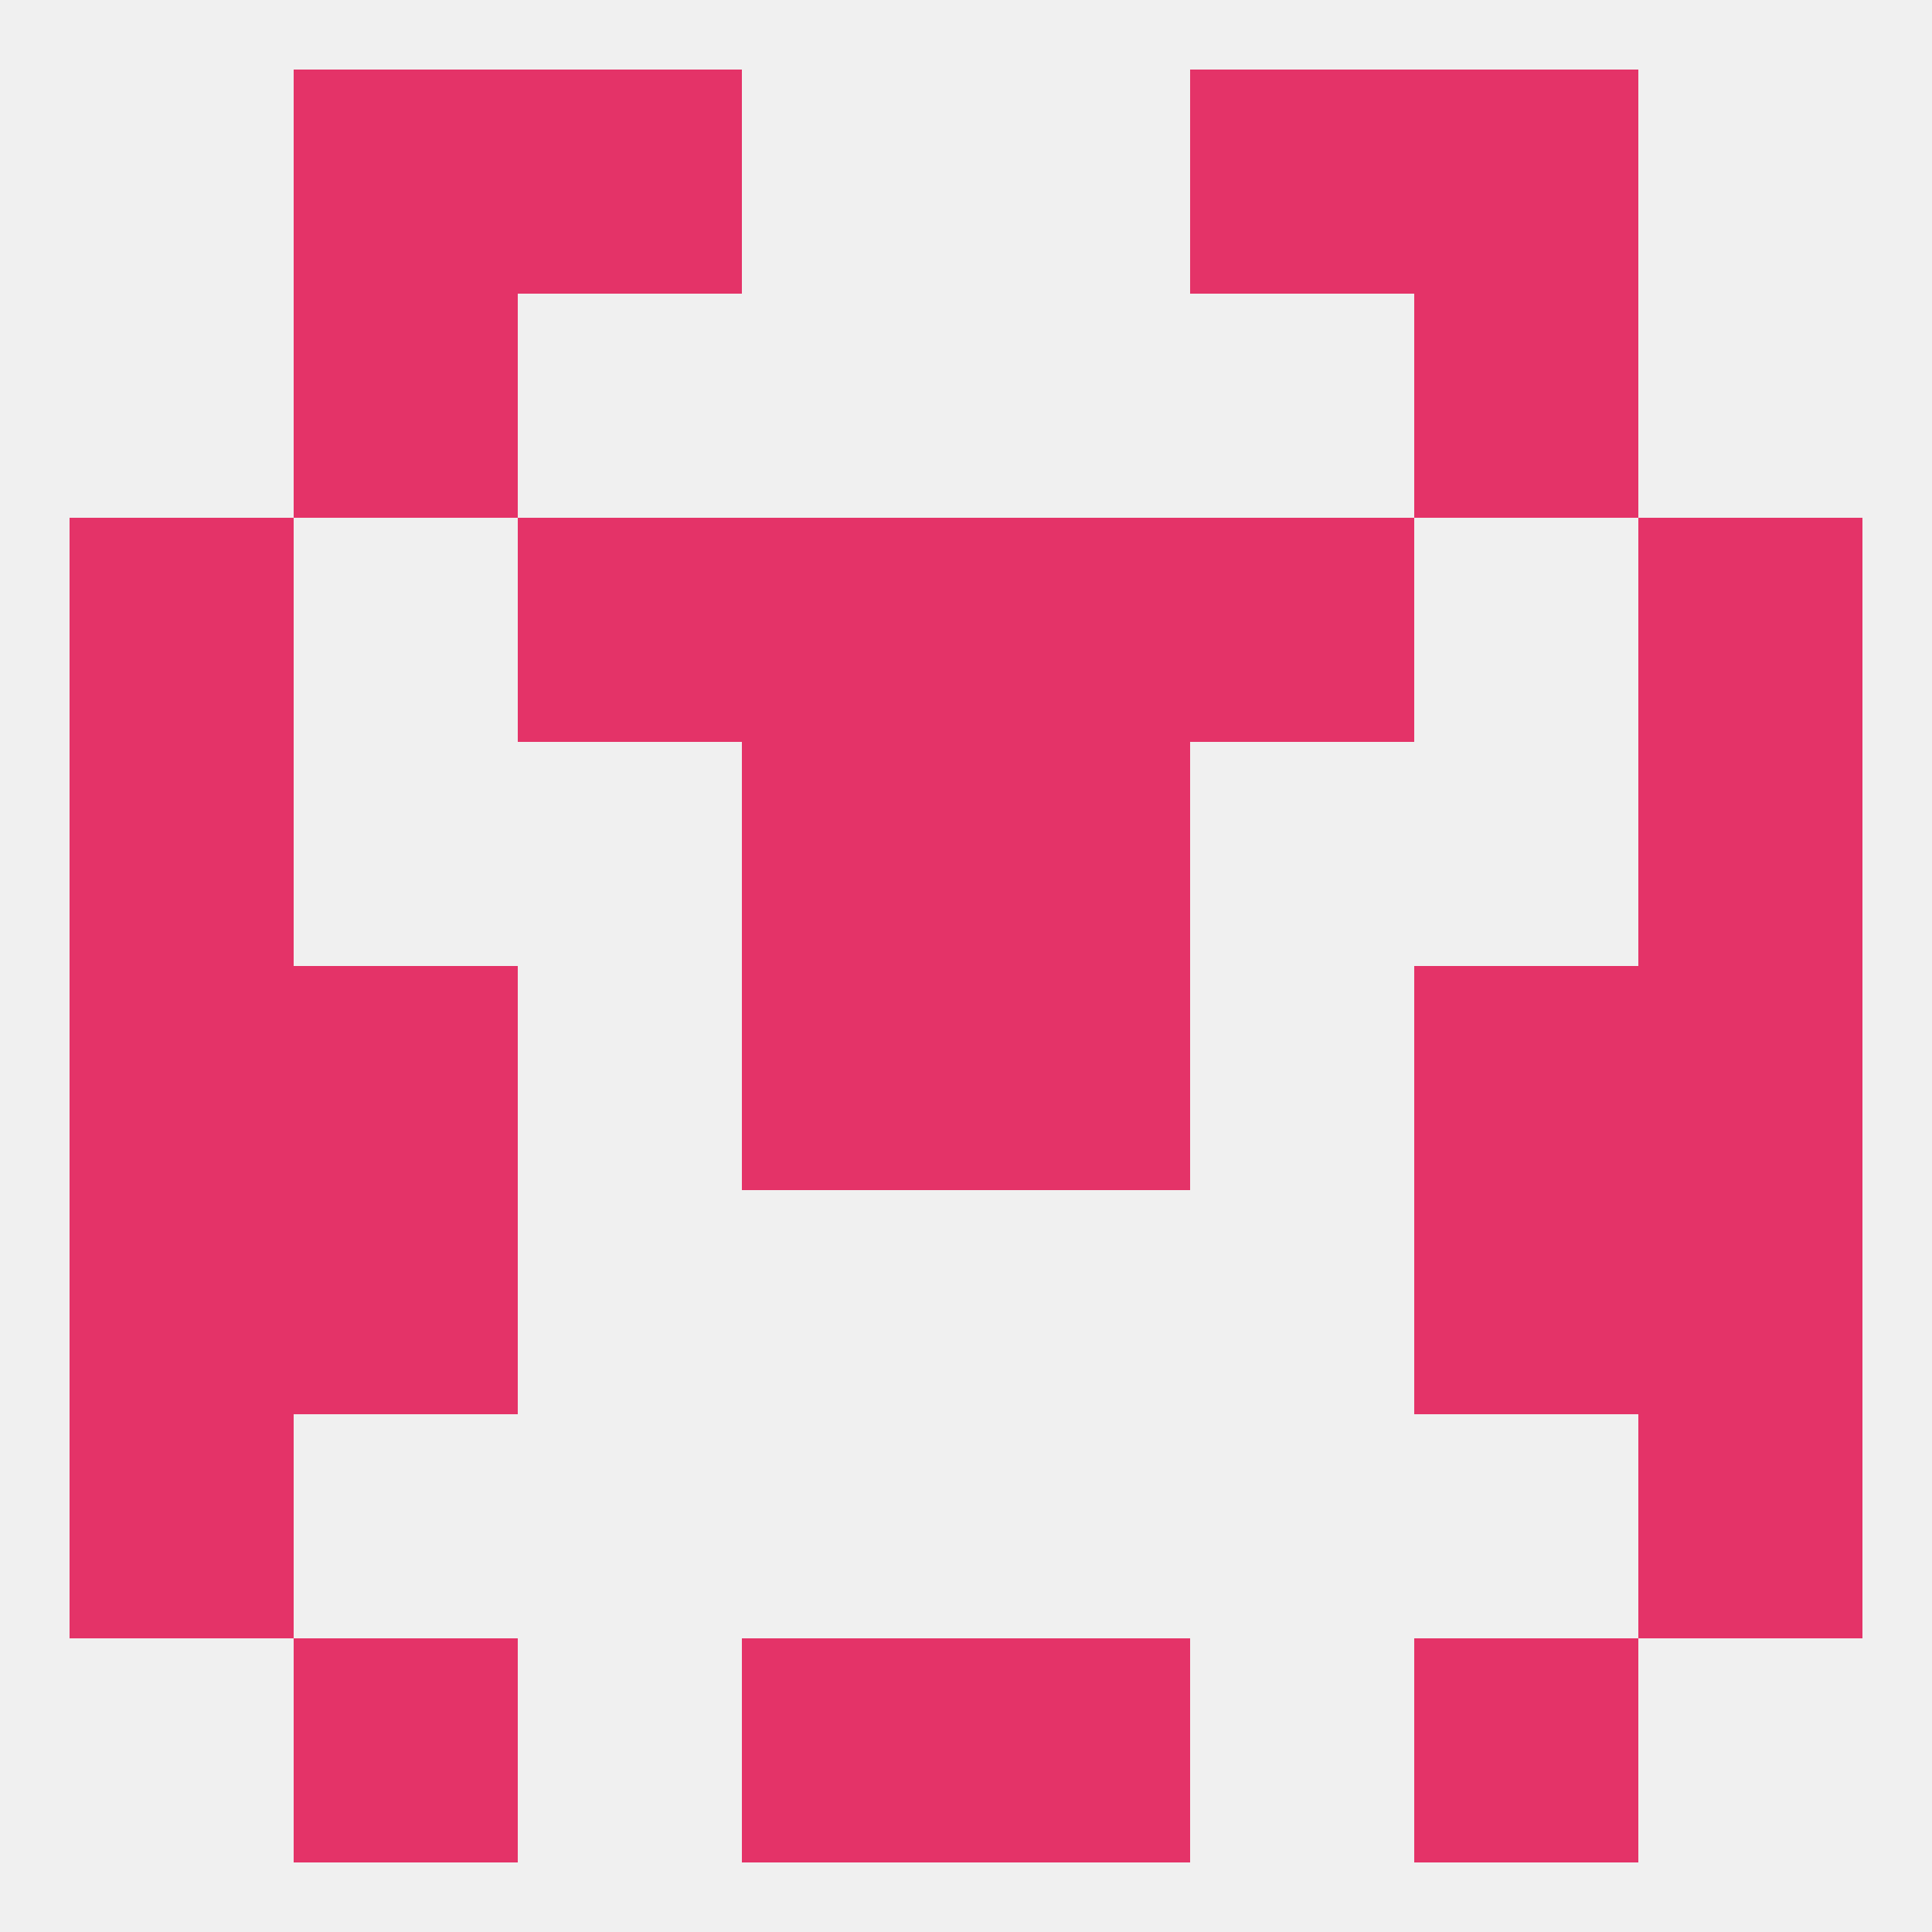
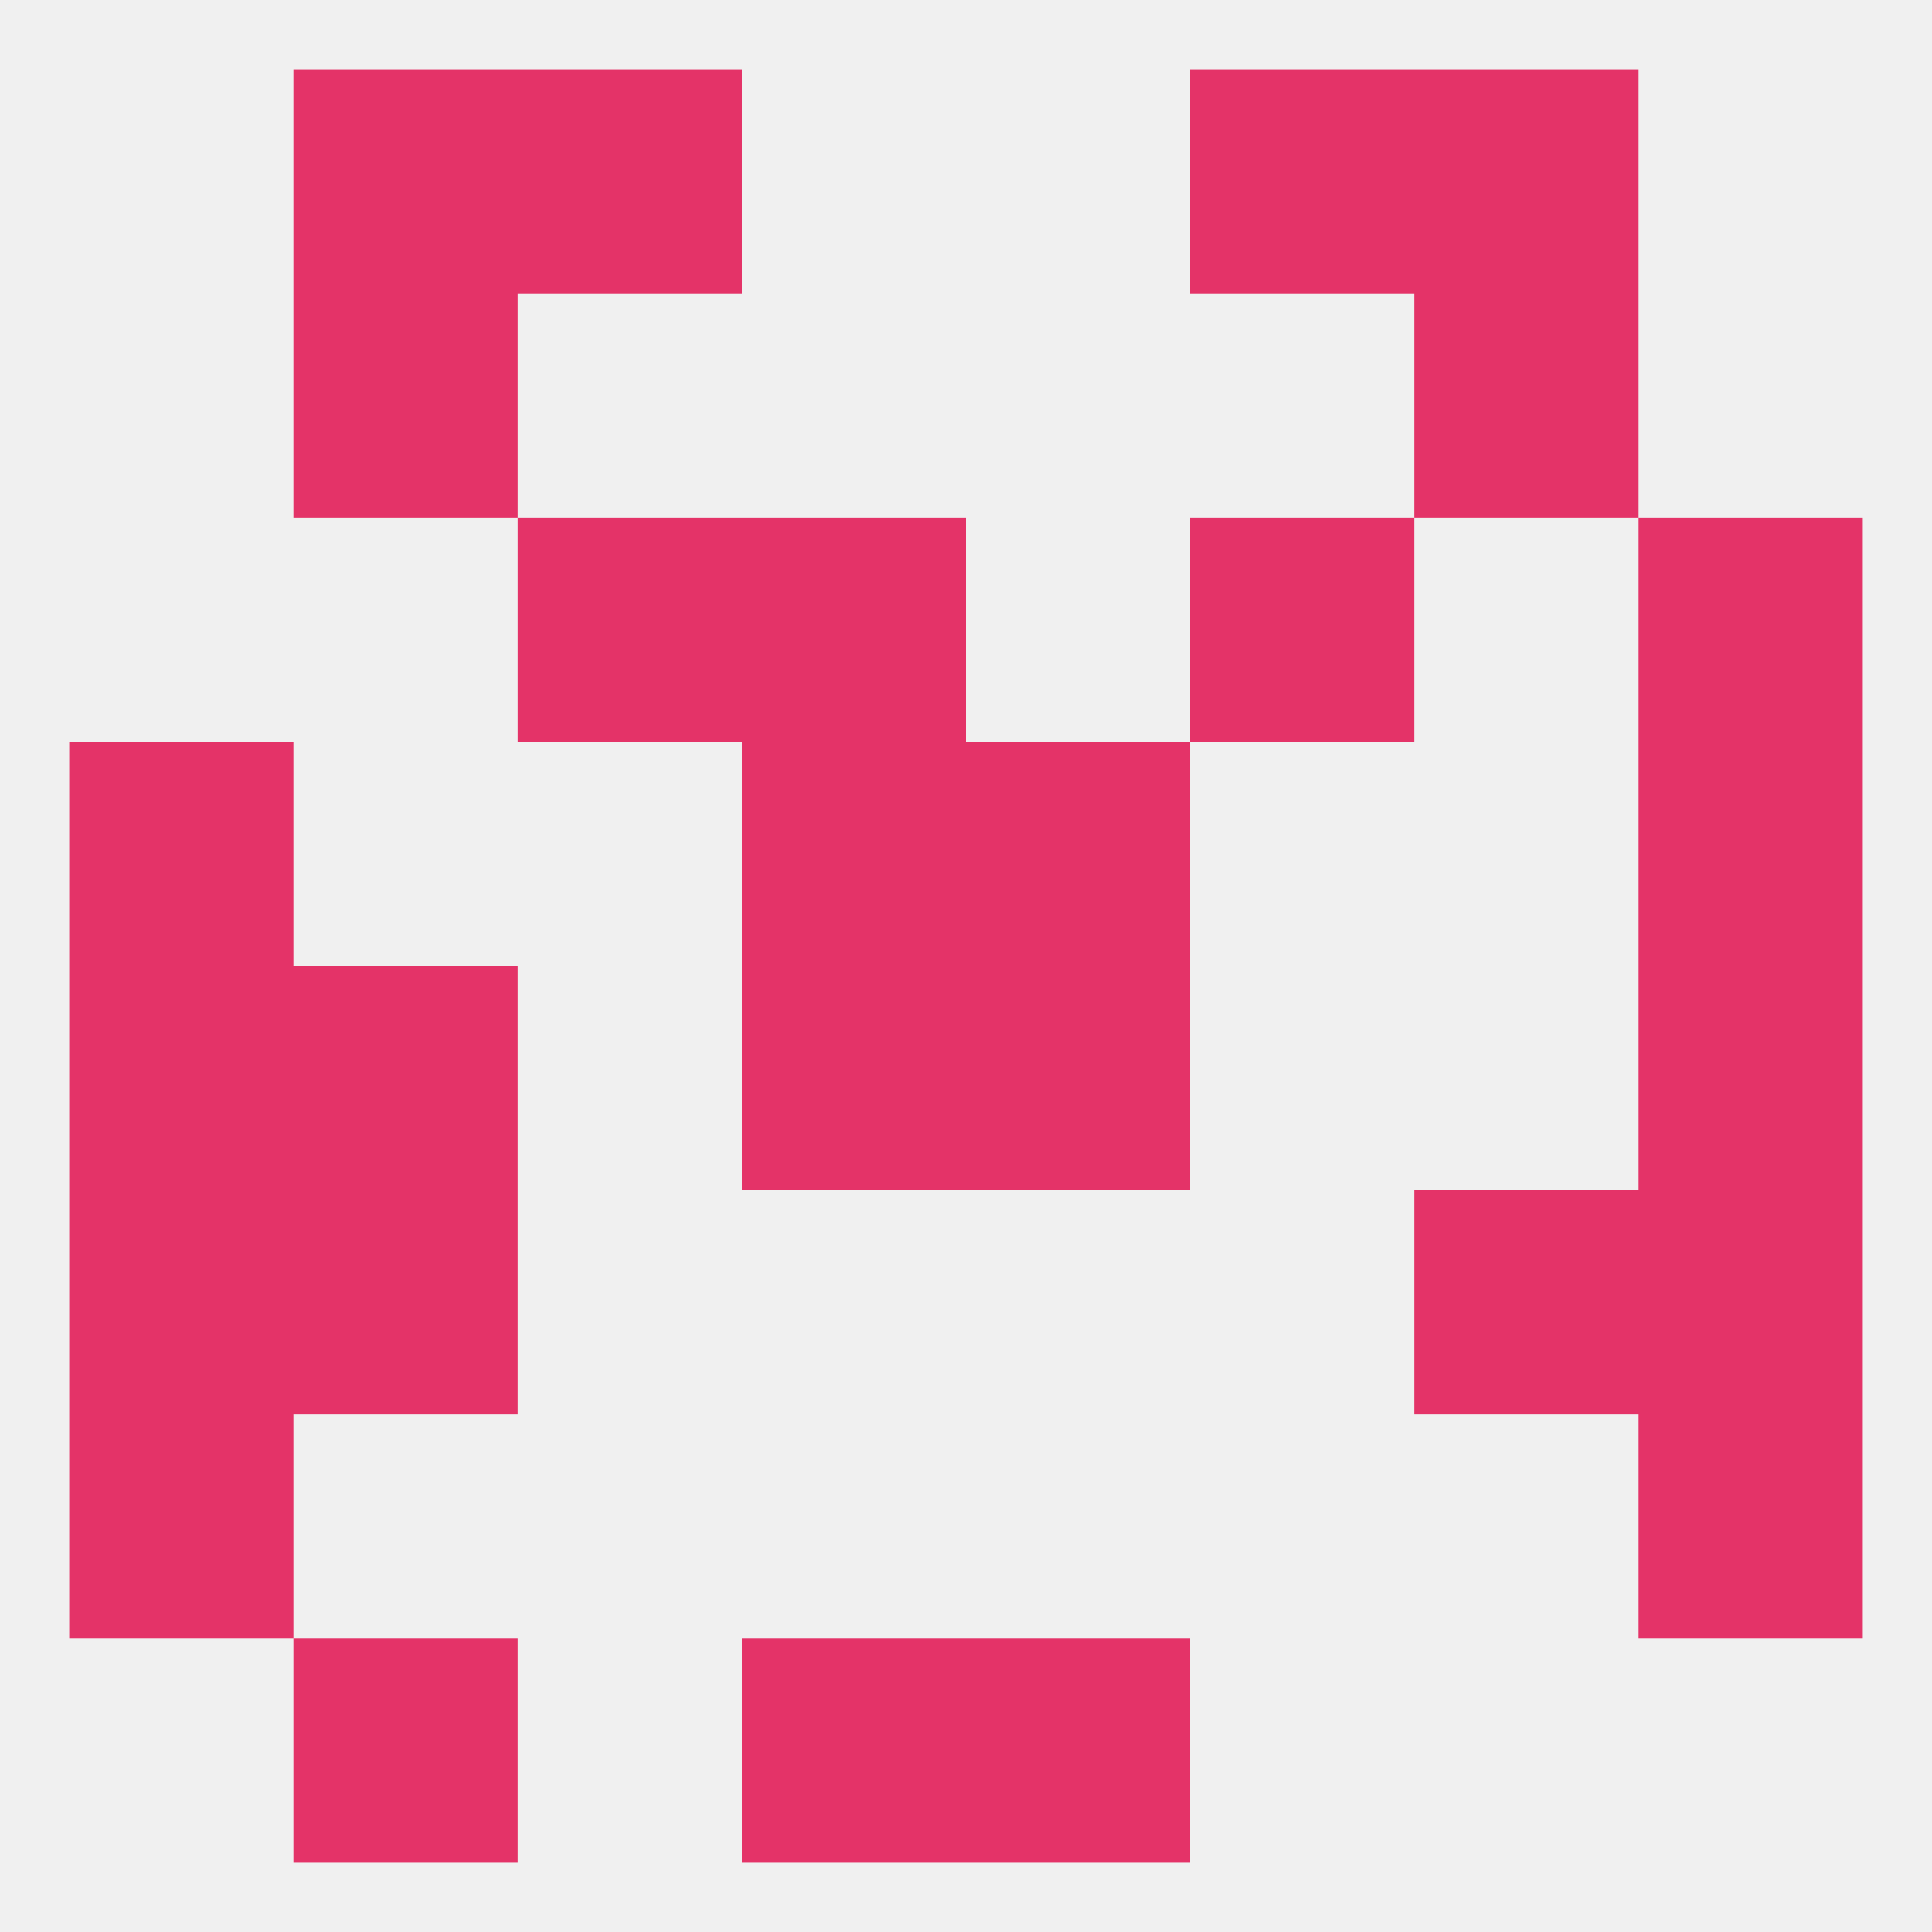
<svg xmlns="http://www.w3.org/2000/svg" version="1.1" baseprofile="full" width="250" height="250" viewBox="0 0 250 250">
  <rect width="100%" height="100%" fill="rgba(240,240,240,255)" />
  <rect x="9" y="154" width="29" height="29" fill="rgba(228,51,104,255)" />
  <rect x="212" y="154" width="29" height="29" fill="rgba(228,51,104,255)" />
  <rect x="38" y="154" width="29" height="29" fill="rgba(228,51,104,255)" />
  <rect x="183" y="154" width="29" height="29" fill="rgba(228,51,104,255)" />
  <rect x="9" y="125" width="29" height="29" fill="rgba(228,51,104,255)" />
  <rect x="212" y="125" width="29" height="29" fill="rgba(228,51,104,255)" />
  <rect x="96" y="125" width="29" height="29" fill="rgba(228,51,104,255)" />
  <rect x="125" y="125" width="29" height="29" fill="rgba(228,51,104,255)" />
  <rect x="38" y="125" width="29" height="29" fill="rgba(228,51,104,255)" />
-   <rect x="183" y="125" width="29" height="29" fill="rgba(228,51,104,255)" />
  <rect x="96" y="96" width="29" height="29" fill="rgba(228,51,104,255)" />
  <rect x="125" y="96" width="29" height="29" fill="rgba(228,51,104,255)" />
  <rect x="9" y="96" width="29" height="29" fill="rgba(228,51,104,255)" />
  <rect x="212" y="96" width="29" height="29" fill="rgba(228,51,104,255)" />
  <rect x="96" y="67" width="29" height="29" fill="rgba(228,51,104,255)" />
-   <rect x="125" y="67" width="29" height="29" fill="rgba(228,51,104,255)" />
-   <rect x="9" y="67" width="29" height="29" fill="rgba(228,51,104,255)" />
  <rect x="212" y="67" width="29" height="29" fill="rgba(228,51,104,255)" />
  <rect x="67" y="67" width="29" height="29" fill="rgba(228,51,104,255)" />
  <rect x="154" y="67" width="29" height="29" fill="rgba(228,51,104,255)" />
  <rect x="38" y="38" width="29" height="29" fill="rgba(228,51,104,255)" />
  <rect x="183" y="38" width="29" height="29" fill="rgba(228,51,104,255)" />
  <rect x="38" y="9" width="29" height="29" fill="rgba(228,51,104,255)" />
  <rect x="183" y="9" width="29" height="29" fill="rgba(228,51,104,255)" />
  <rect x="67" y="9" width="29" height="29" fill="rgba(228,51,104,255)" />
  <rect x="154" y="9" width="29" height="29" fill="rgba(228,51,104,255)" />
  <rect x="96" y="212" width="29" height="29" fill="rgba(228,51,104,255)" />
  <rect x="125" y="212" width="29" height="29" fill="rgba(228,51,104,255)" />
  <rect x="38" y="212" width="29" height="29" fill="rgba(228,51,104,255)" />
-   <rect x="183" y="212" width="29" height="29" fill="rgba(228,51,104,255)" />
  <rect x="9" y="183" width="29" height="29" fill="rgba(228,51,104,255)" />
  <rect x="212" y="183" width="29" height="29" fill="rgba(228,51,104,255)" />
</svg>